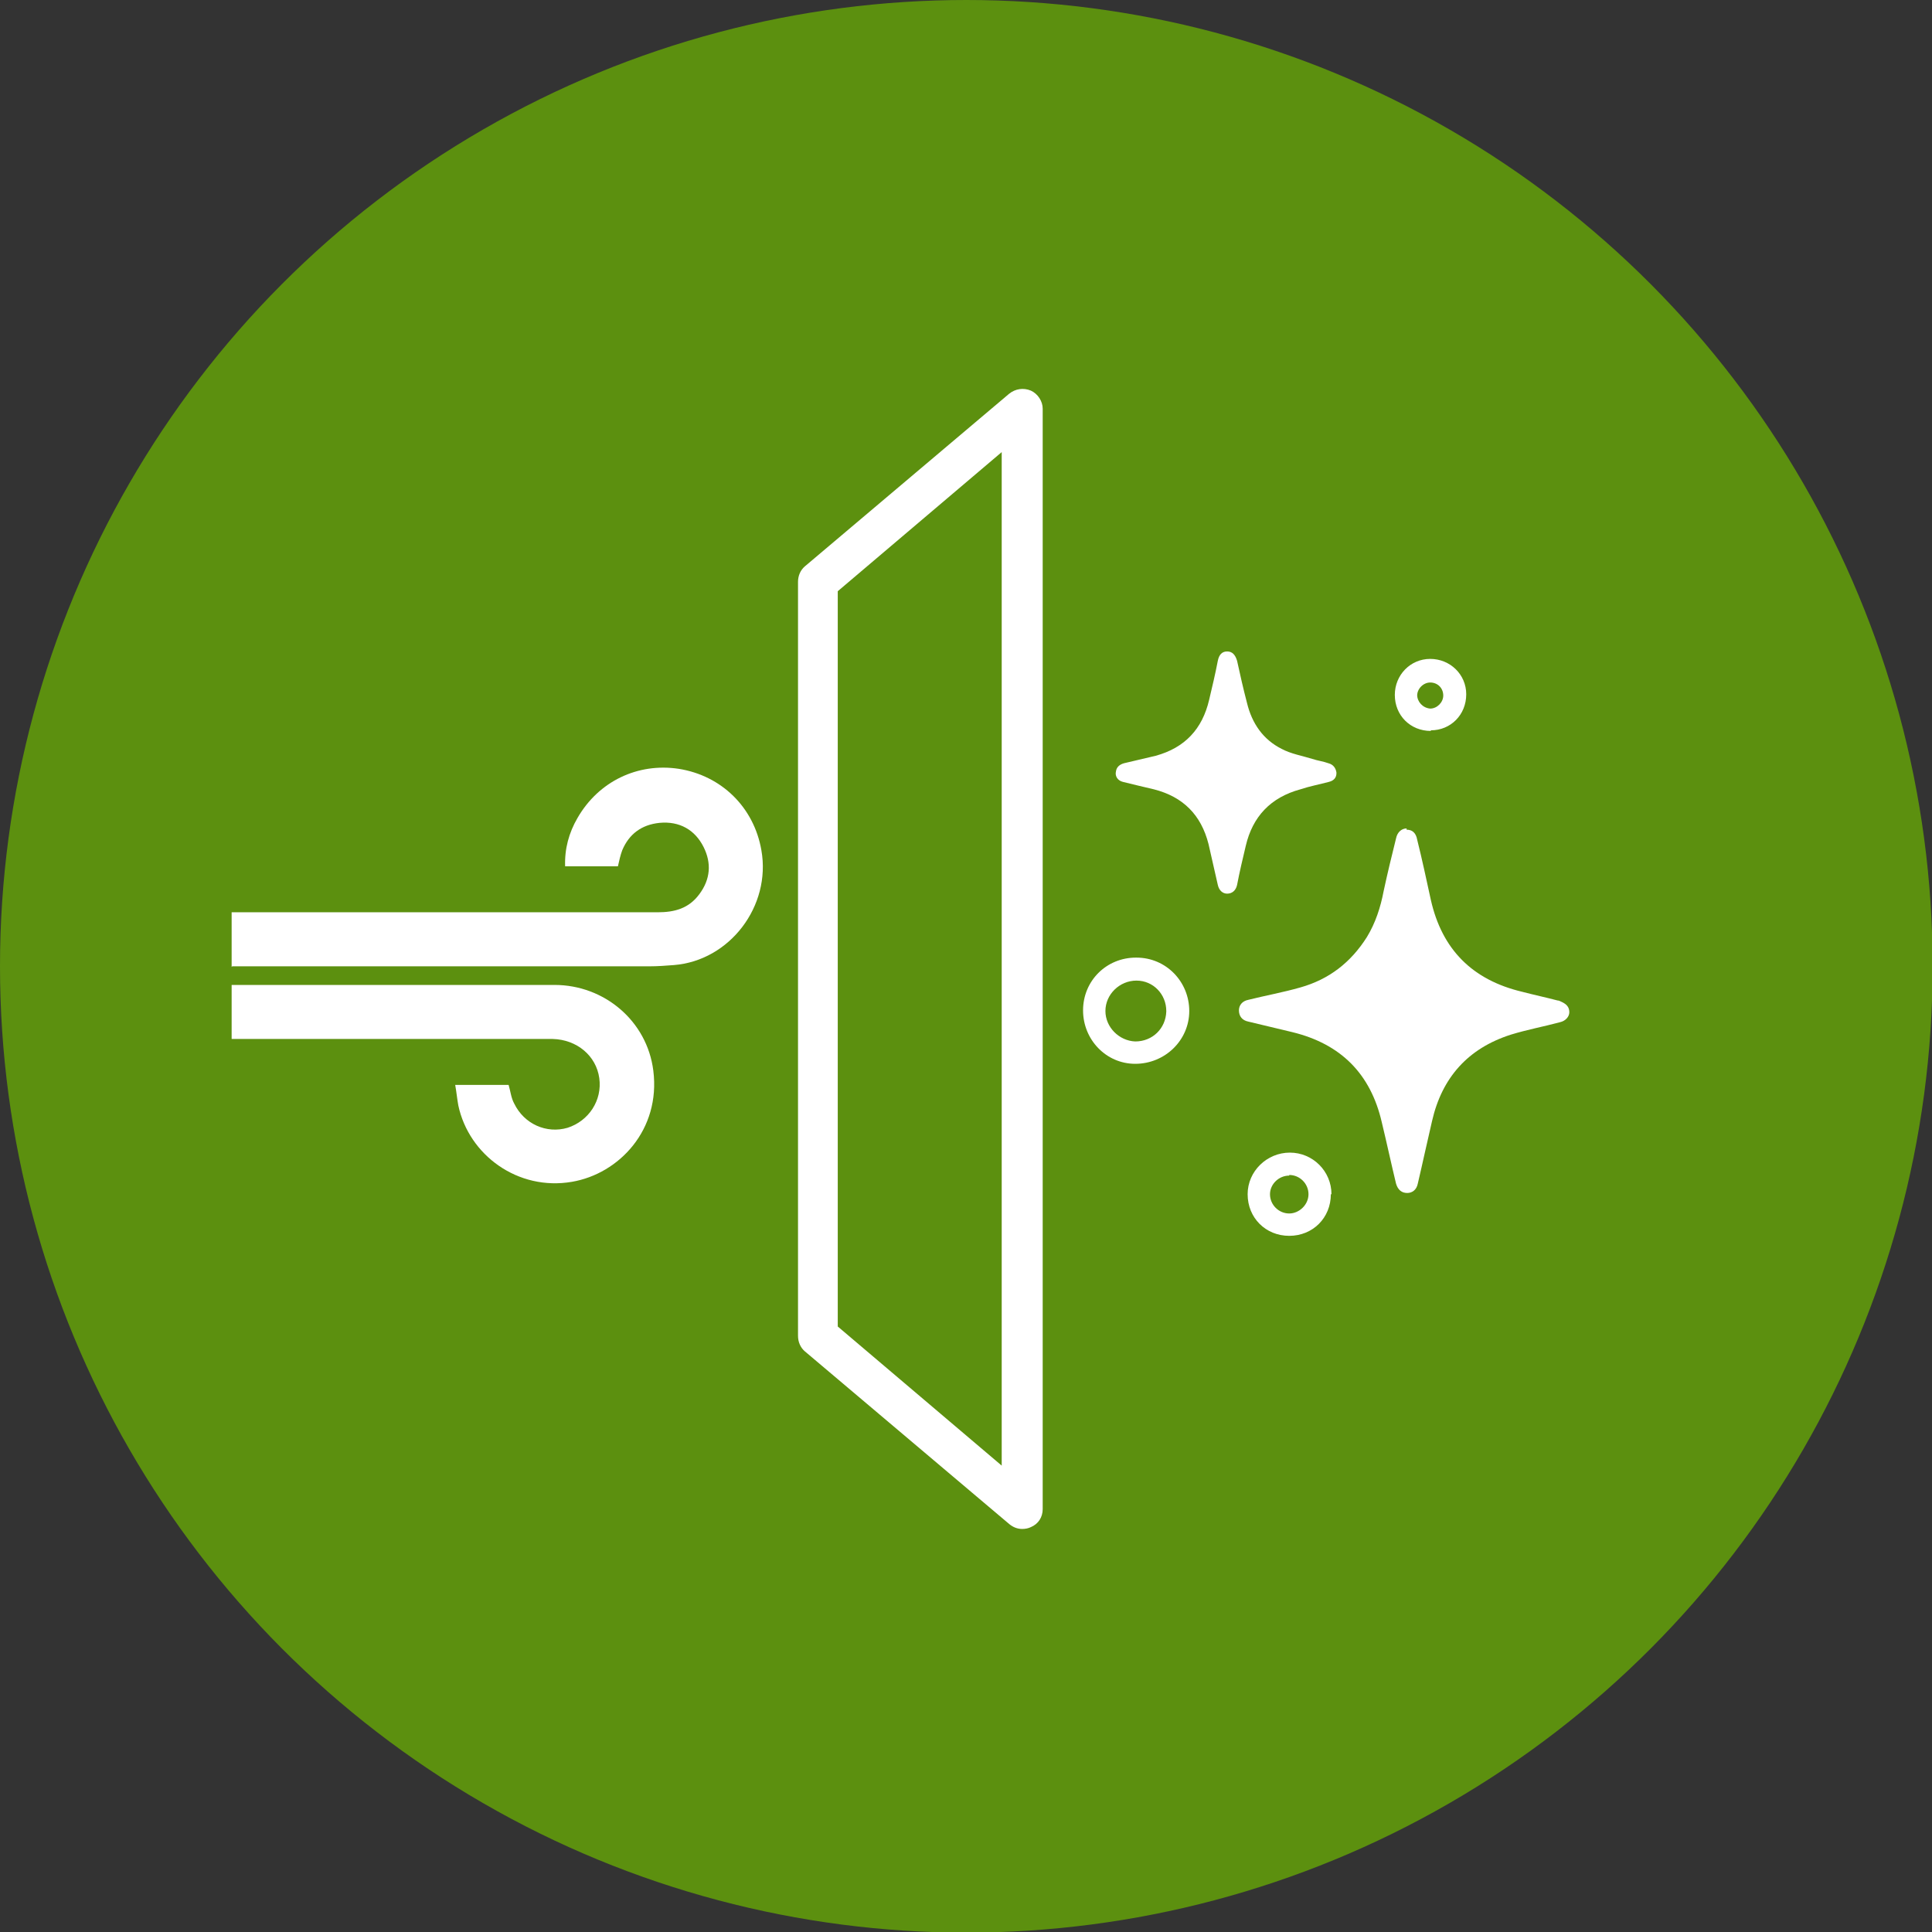
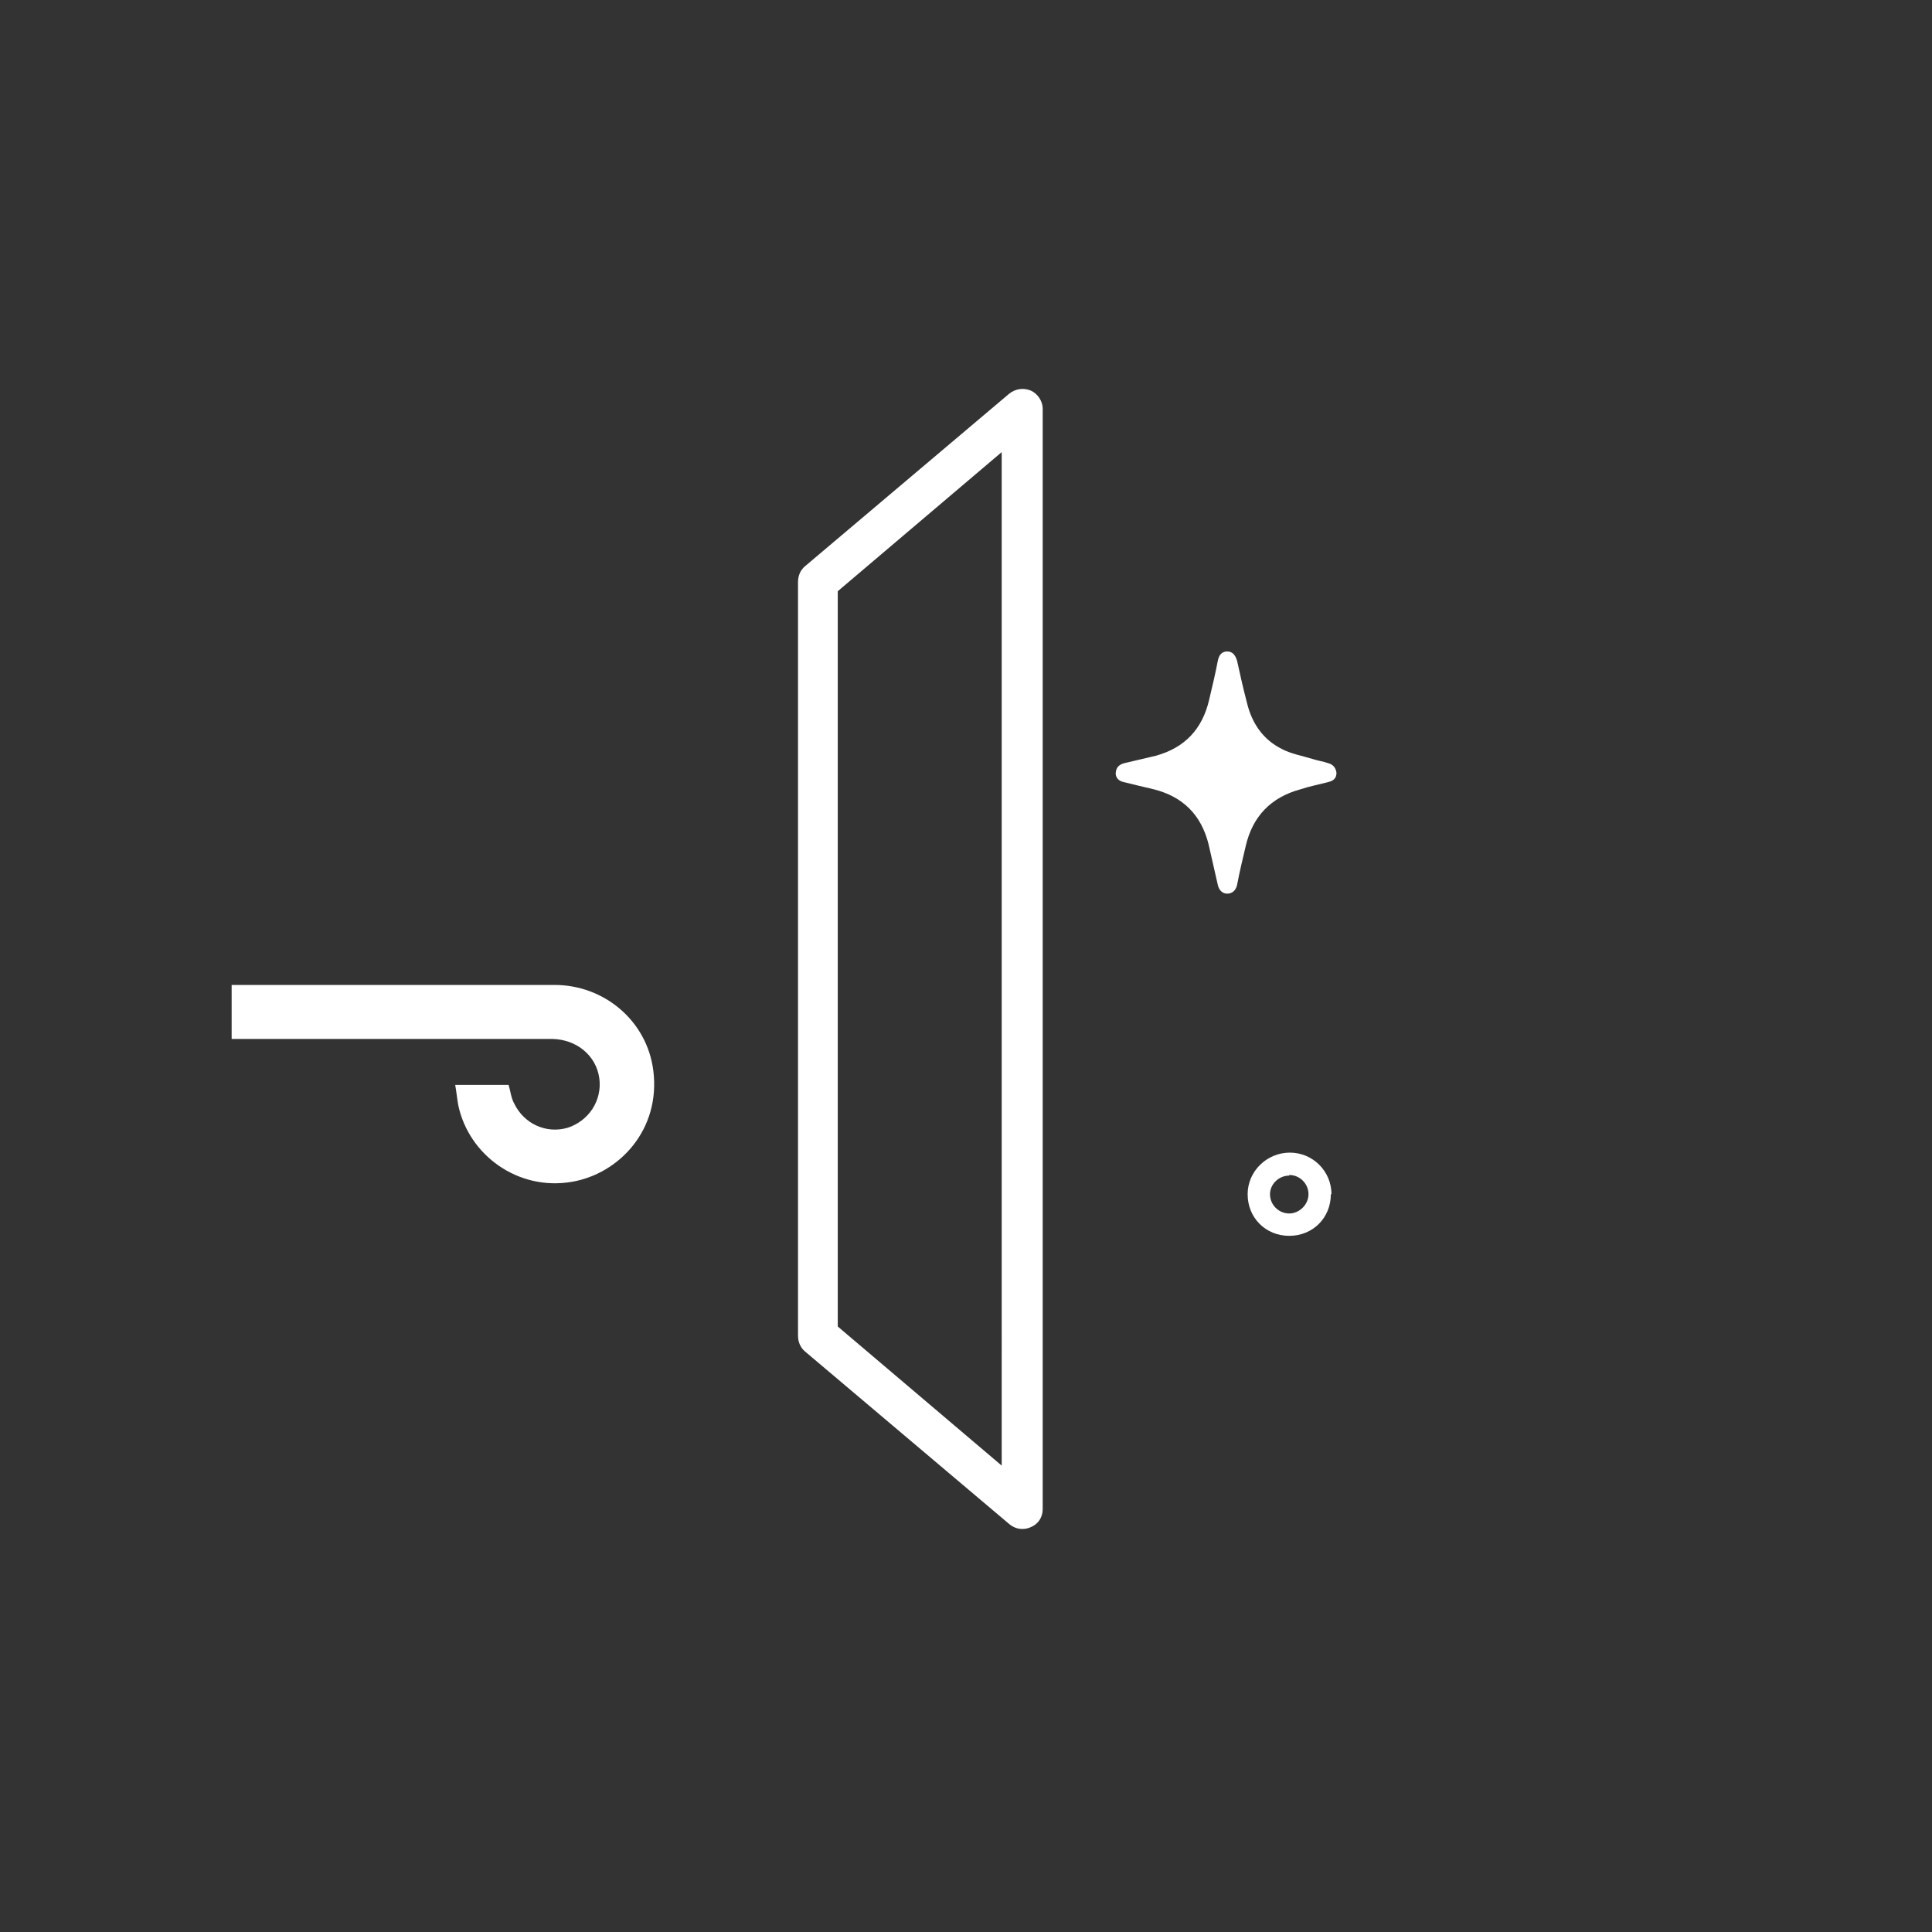
<svg xmlns="http://www.w3.org/2000/svg" id="uuid-4966f86d-3f0a-4f64-a2f4-784b8e268918" viewBox="0 0 31.11 31.11">
  <rect x="0" y="0" width="31.11" height="31.11" fill="#333333" stroke="none" />
  <g id="uuid-0611225a-0b14-4d26-afac-922f0e80a154">
    <g>
-       <circle cx="15.56" cy="15.56" r="15.56" style="fill:#5c900f;" />
      <g>
        <path d="M16.46,24.62c-.08,0-.15-.03-.21-.08l-3.29-2.78c-.07-.06-.11-.15-.11-.25V9.37c0-.1,.04-.19,.11-.25l3.29-2.78c.1-.08,.23-.1,.35-.05,.11,.05,.19,.17,.19,.29V24.3c0,.13-.07,.24-.19,.29-.04,.02-.09,.03-.14,.03Zm-2.97-3.26l2.64,2.24V7.28l-2.64,2.24v11.84Z" style="fill:#fff;" />
        <g>
-           <path d="M3.73,15.57v-.88h.17c2.23,0,4.46,0,6.69,0,.27,0,.5-.06,.67-.29,.18-.24,.2-.5,.07-.76-.14-.28-.39-.42-.71-.39-.29,.03-.49,.18-.6,.44-.03,.08-.05,.17-.07,.26h-.85c-.01-.28,.06-.54,.2-.78,.34-.59,.97-.89,1.63-.79,.69,.11,1.21,.62,1.33,1.31,.16,.9-.51,1.78-1.41,1.85-.13,.01-.26,.02-.39,.02-2.18,0-4.37,0-6.55,0h-.17Z" style="fill:#fff;" />
          <path d="M3.73,16.73v-.87h.13c1.69,0,3.38,0,5.07,0,.8,0,1.49,.58,1.59,1.38,.12,.95-.55,1.66-1.31,1.79-.87,.15-1.66-.43-1.83-1.23-.02-.11-.03-.22-.05-.33h.86c.03,.1,.04,.21,.09,.3,.16,.33,.52,.49,.86,.39,.34-.11,.56-.44,.51-.8-.05-.36-.36-.62-.75-.63-.79,0-1.57,0-2.36,0-.9,0-1.79,0-2.69,0-.04,0-.08,0-.13,0Z" style="fill:#fff;" />
        </g>
        <g>
-           <path d="M22.65,13.36c.09,0,.15,.05,.17,.16,.08,.32,.15,.65,.22,.97,.18,.8,.67,1.29,1.47,1.48,.19,.05,.38,.09,.57,.14,.02,0,.04,.01,.06,.02,.09,.04,.13,.09,.13,.17,0,.07-.06,.14-.15,.16-.26,.07-.53,.12-.79,.2-.69,.22-1.11,.69-1.27,1.39-.08,.34-.15,.67-.23,1.01-.02,.1-.09,.15-.17,.15-.09,0-.15-.05-.18-.15-.08-.33-.15-.66-.23-.99-.18-.78-.66-1.26-1.44-1.45-.24-.06-.47-.11-.71-.17-.1-.02-.15-.09-.15-.18,0-.08,.05-.15,.15-.17,.28-.07,.56-.12,.84-.2,.46-.13,.81-.4,1.07-.81,.14-.23,.22-.48,.27-.74,.06-.28,.13-.57,.2-.85,.02-.1,.09-.16,.17-.16Z" style="fill:#fff;" />
          <path d="M21.52,12.45c0,.07-.04,.12-.12,.14-.15,.04-.31,.07-.46,.12-.48,.13-.77,.44-.88,.91-.05,.21-.1,.42-.14,.63-.02,.09-.08,.14-.16,.14-.07,0-.13-.05-.15-.14-.05-.22-.1-.44-.15-.66-.12-.47-.41-.76-.88-.88-.17-.04-.34-.08-.5-.12-.08-.02-.13-.09-.11-.17,.01-.07,.06-.11,.13-.13,.17-.04,.34-.08,.51-.12,.47-.13,.75-.43,.86-.9,.05-.21,.1-.42,.14-.63,.02-.1,.07-.15,.15-.15,.08,0,.13,.05,.16,.15,.05,.23,.1,.45,.16,.68,.08,.33,.26,.59,.56,.74,.15,.08,.33,.11,.49,.16,.09,.03,.18,.04,.26,.07,.08,.02,.12,.08,.13,.15Z" style="fill:#fff;" />
-           <path d="M18.3,15.42c.48,0,.85,.39,.85,.86,0,.47-.39,.85-.87,.85-.47,0-.84-.39-.84-.86,0-.48,.38-.85,.85-.85Zm.48,.86c0-.27-.21-.49-.48-.49-.27,0-.5,.22-.5,.49,0,.26,.22,.48,.48,.49,.28,0,.49-.21,.5-.48Z" style="fill:#fff;" />
          <path d="M21.43,19.23c0,.38-.29,.67-.67,.67-.38,0-.67-.29-.67-.67,0-.37,.31-.67,.68-.67,.37,0,.67,.3,.67,.67Zm-.67-.3c-.17,0-.31,.14-.31,.3,0,.17,.14,.31,.31,.31,.16,0,.31-.14,.31-.31,0-.17-.14-.31-.31-.31Z" style="fill:#fff;" />
-           <path d="M23.04,11.77c-.33,0-.58-.25-.58-.58,0-.32,.25-.58,.57-.58,.32,0,.58,.25,.58,.57,0,.33-.25,.58-.57,.58Zm-.22-.58c0,.11,.09,.21,.21,.22,.11,0,.21-.1,.21-.21,0-.12-.09-.21-.21-.21-.11,0-.21,.1-.21,.21Z" style="fill:#fff;" />
        </g>
      </g>
    </g>
  </g>
</svg>